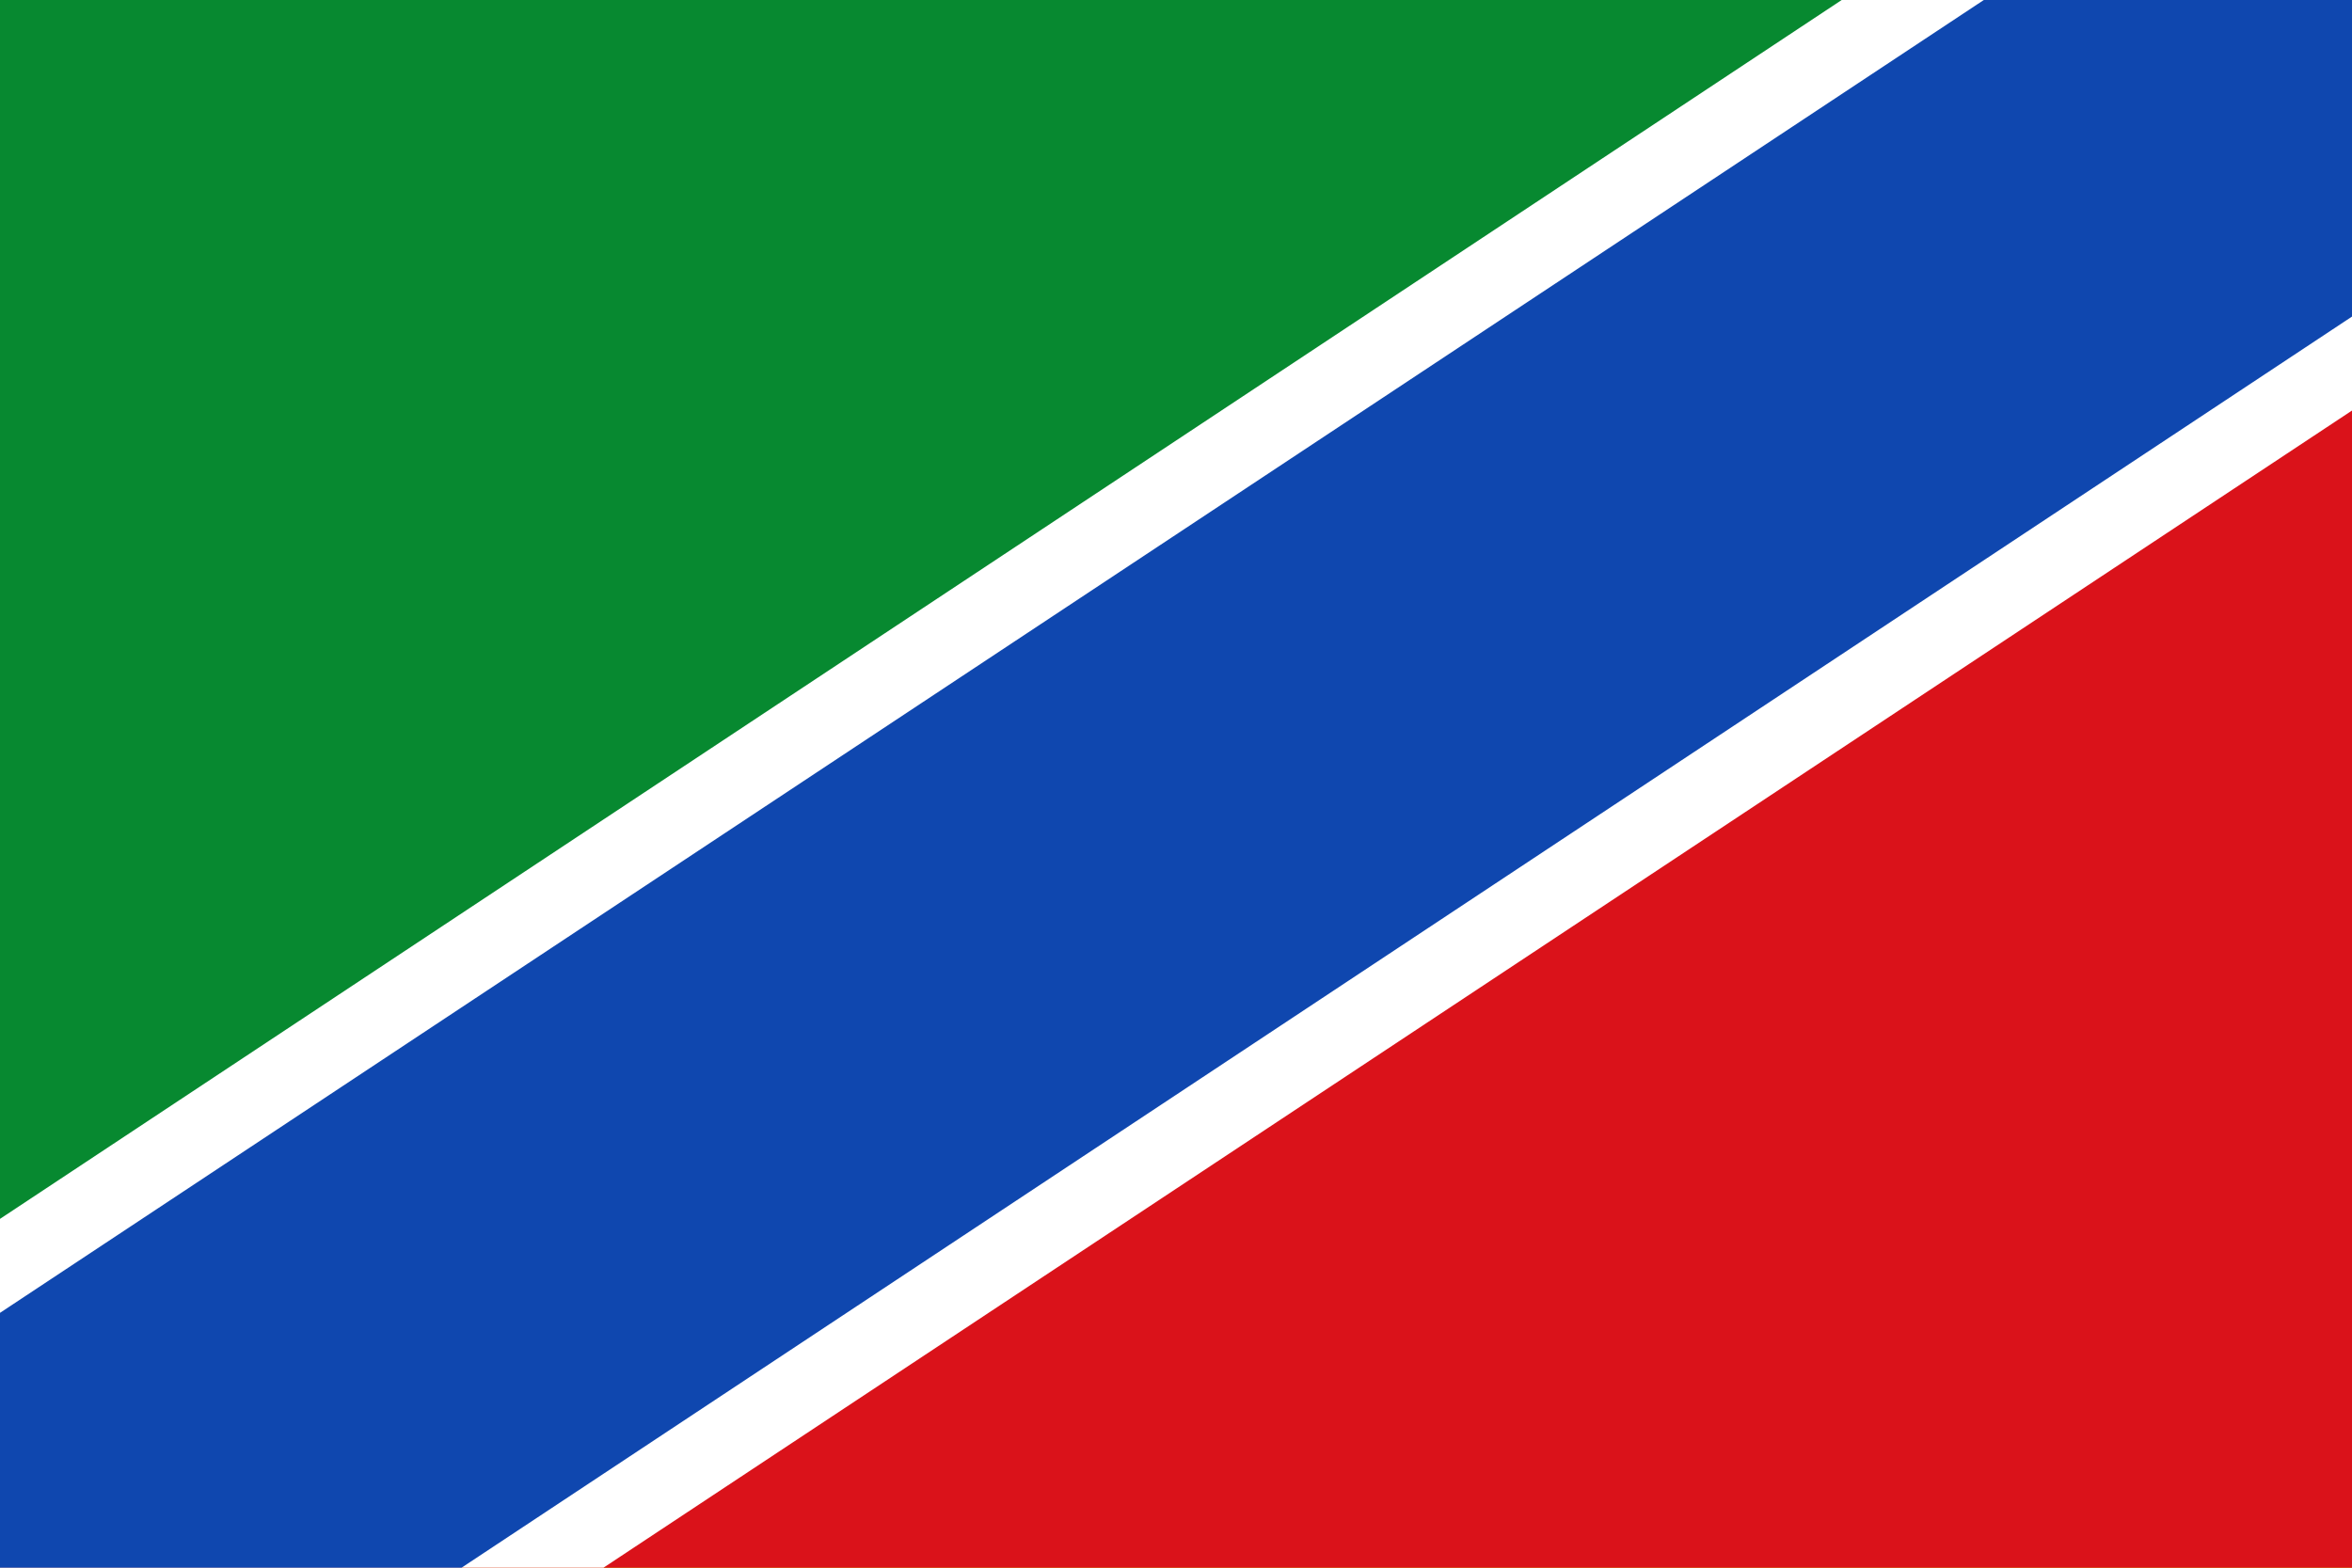
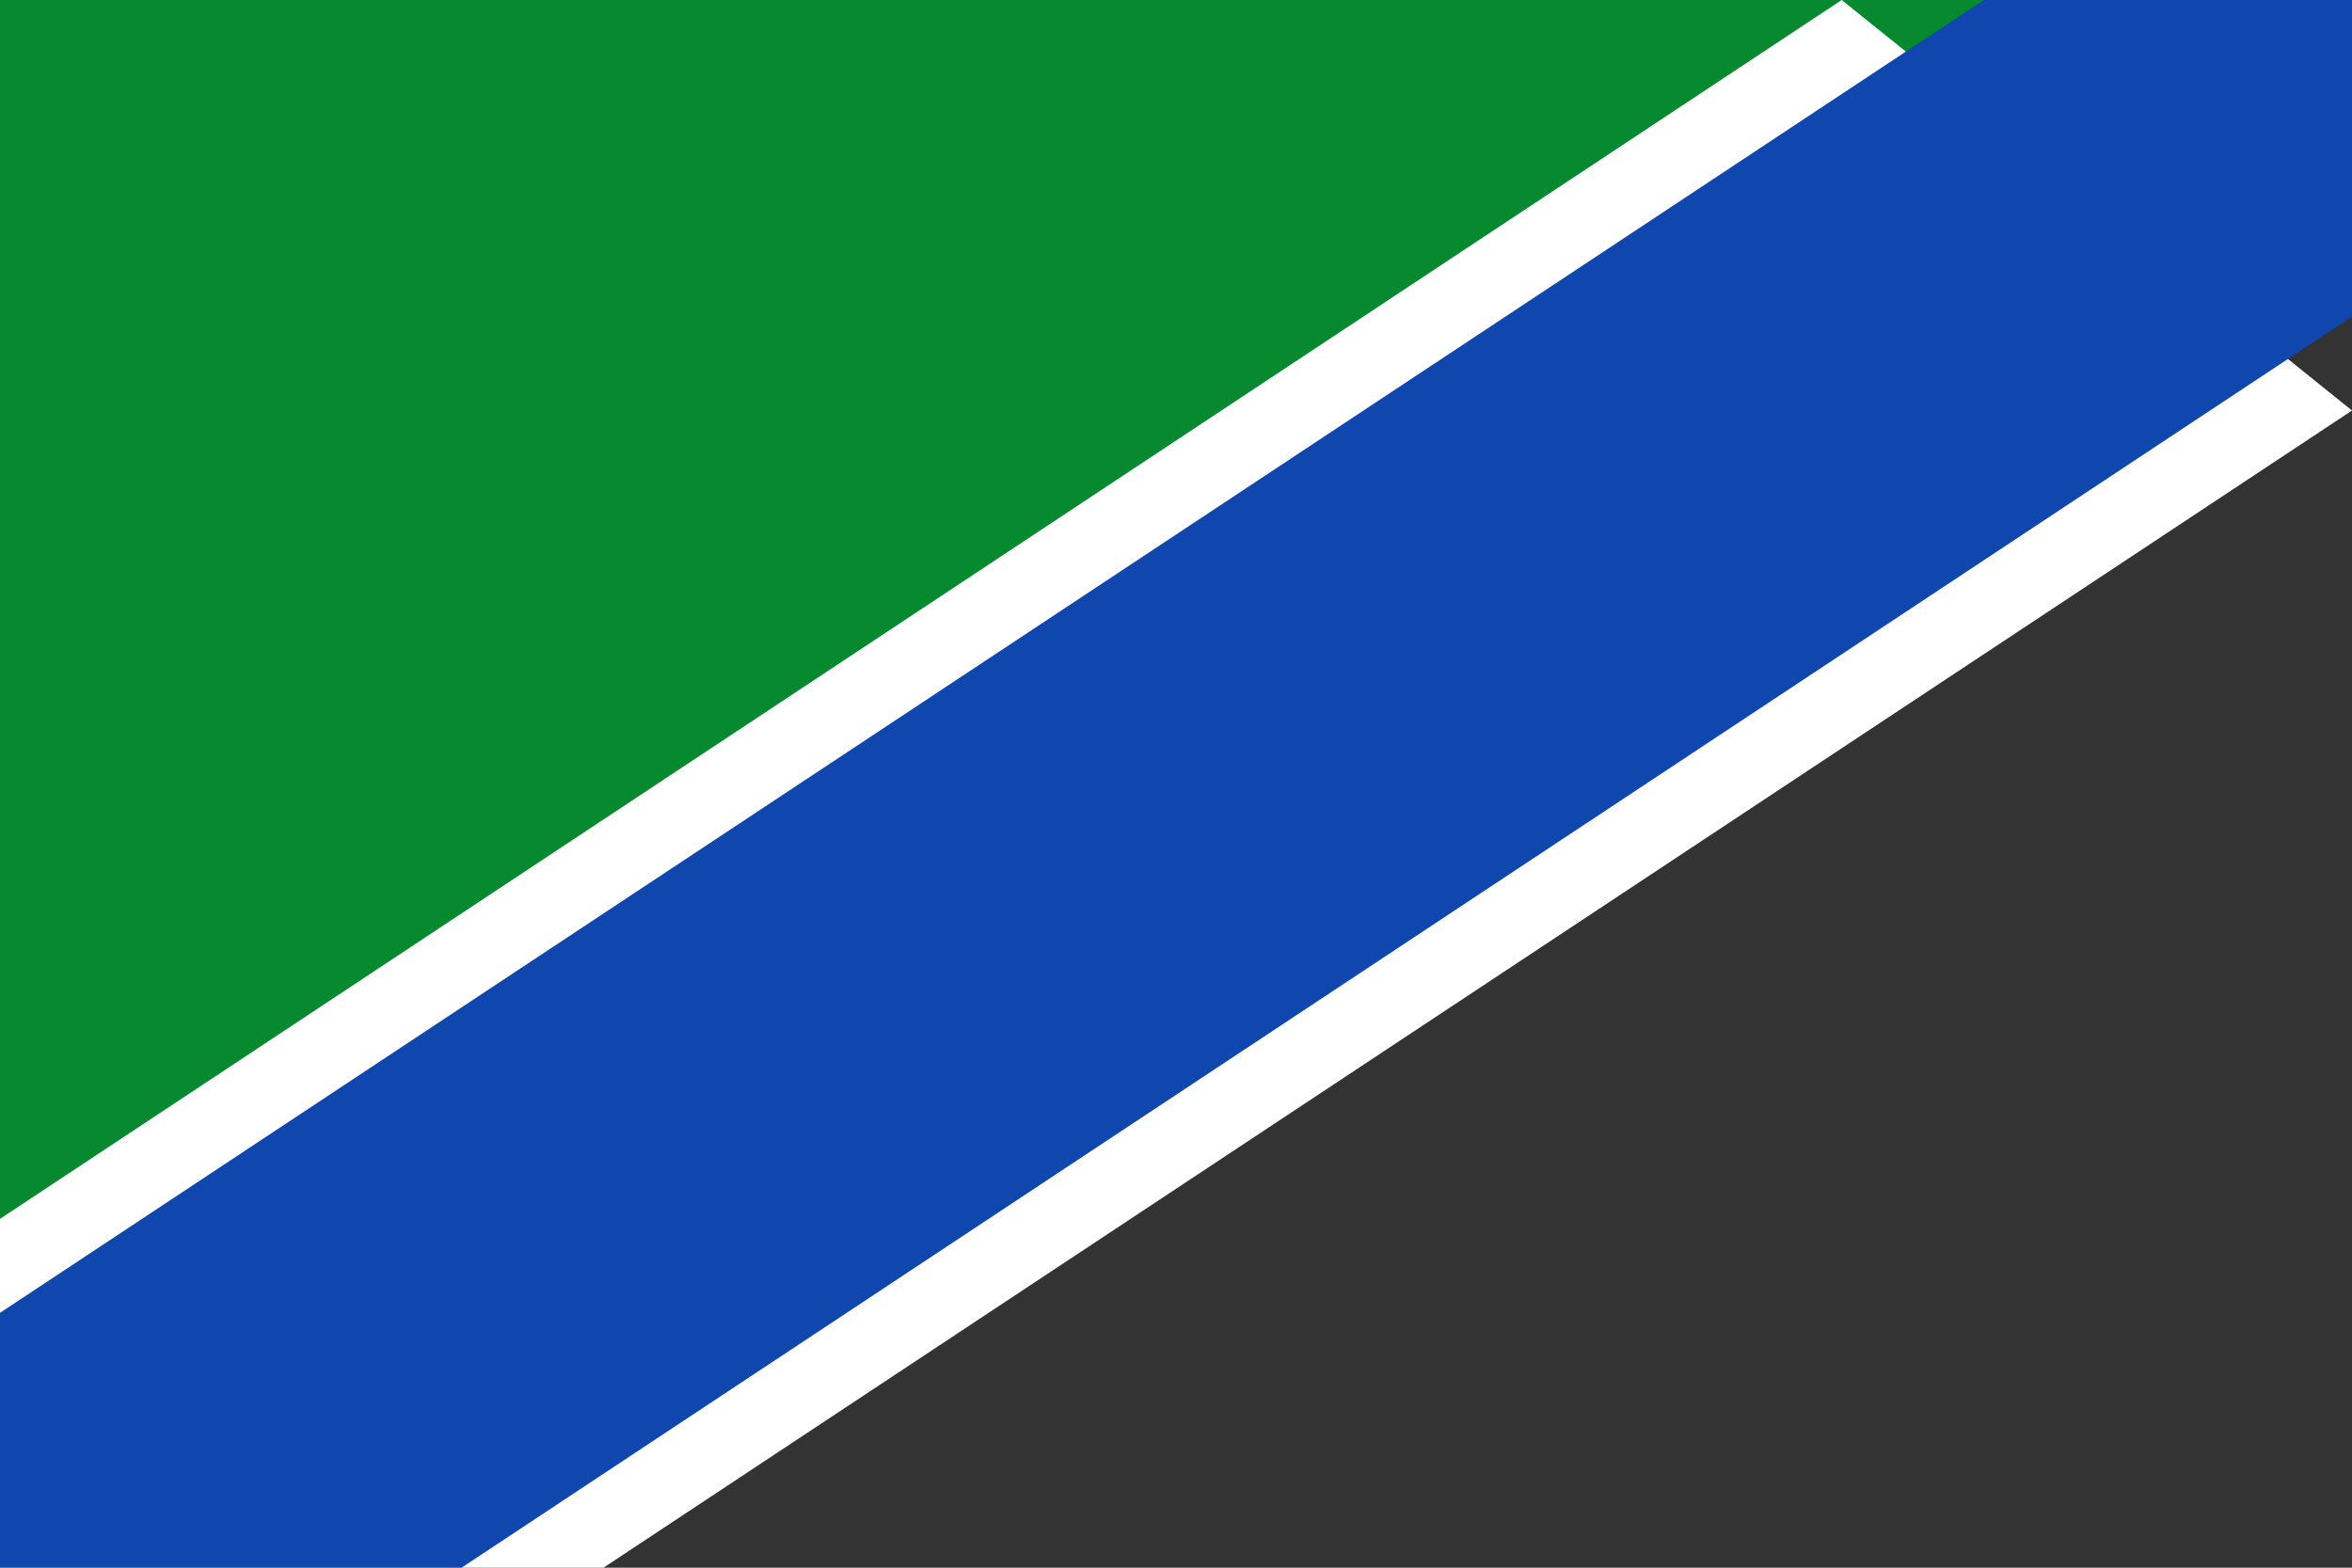
<svg xmlns="http://www.w3.org/2000/svg" xmlns:ns1="http://www.inkscape.org/namespaces/inkscape" xmlns:ns2="http://sodipodi.sourceforge.net/DTD/sodipodi-0.dtd" width="750" height="500" id="svg3402" version="1.1" ns1:version="0.48.3.1 r9886" ns2:docname="Bandera de Trefacio.svg">
  <rect width="100%" height="100%" fill="#333333" stroke="none" />
  <defs id="defs3404" />
  <ns2:namedview id="base" pagecolor="#ffffff" bordercolor="#666666" borderopacity="1.0" ns1:pageopacity="0.0" ns1:pageshadow="2" ns1:zoom="0.7" ns1:cx="6.9414494" ns1:cy="158.62712" ns1:document-units="px" ns1:current-layer="layer1" showgrid="false" fit-margin-top="0" fit-margin-left="0" fit-margin-right="0" fit-margin-bottom="0" ns1:window-width="1366" ns1:window-height="719" ns1:window-x="-4" ns1:window-y="-4" ns1:window-maximized="1" />
  <g ns1:label="Capa 1" ns1:groupmode="layer" id="layer1" transform="translate(23.344,-561.438)">
-     <path style="fill:#ffcc00;fill-opacity:1;stroke:none" d="m -23.344,561.438 750,0 0,500 -750,0 z" id="rect3410-4-8" ns1:connector-curvature="0" />
-     <path style="fill:#da121a;fill-opacity:1;stroke:none" d="m -23.344,561.438 750,0 0,500 -750,0 z" id="rect3410" ns1:connector-curvature="0" />
    <path style="fill:#078930;fill-opacity:1;stroke:none" d="m -23.344,561.438 750,0 c 0,0 -749.824,499.873 -750,500 z" id="rect3410-9" ns1:connector-curvature="0" ns2:nodetypes="cccc" />
-     <path style="fill:#ffffff;stroke:none;stroke-width:1;stroke-miterlimit:4;stroke-opacity:1;fill-opacity:1" d="M 587.281 0 L 0 388.75 L 0 500 L 192.438 500 L 750 130.938 L 750 0 L 587.281 0 z " transform="translate(-23.344,561.438)" id="rect3413" />
+     <path style="fill:#ffffff;stroke:none;stroke-width:1;stroke-miterlimit:4;stroke-opacity:1;fill-opacity:1" d="M 587.281 0 L 0 388.75 L 0 500 L 192.438 500 L 750 130.938 L 587.281 0 z " transform="translate(-23.344,561.438)" id="rect3413" />
    <path style="fill:#0f47af;stroke:none;stroke-width:1;stroke-miterlimit:4;stroke-opacity:1;fill-opacity:1" d="M 632.594 0 L 0 418.719 L 0 500 L 147.188 500 L 750 100.969 L 750 0 L 632.594 0 z " transform="translate(-23.344,561.438)" id="rect3413-7" />
  </g>
</svg>